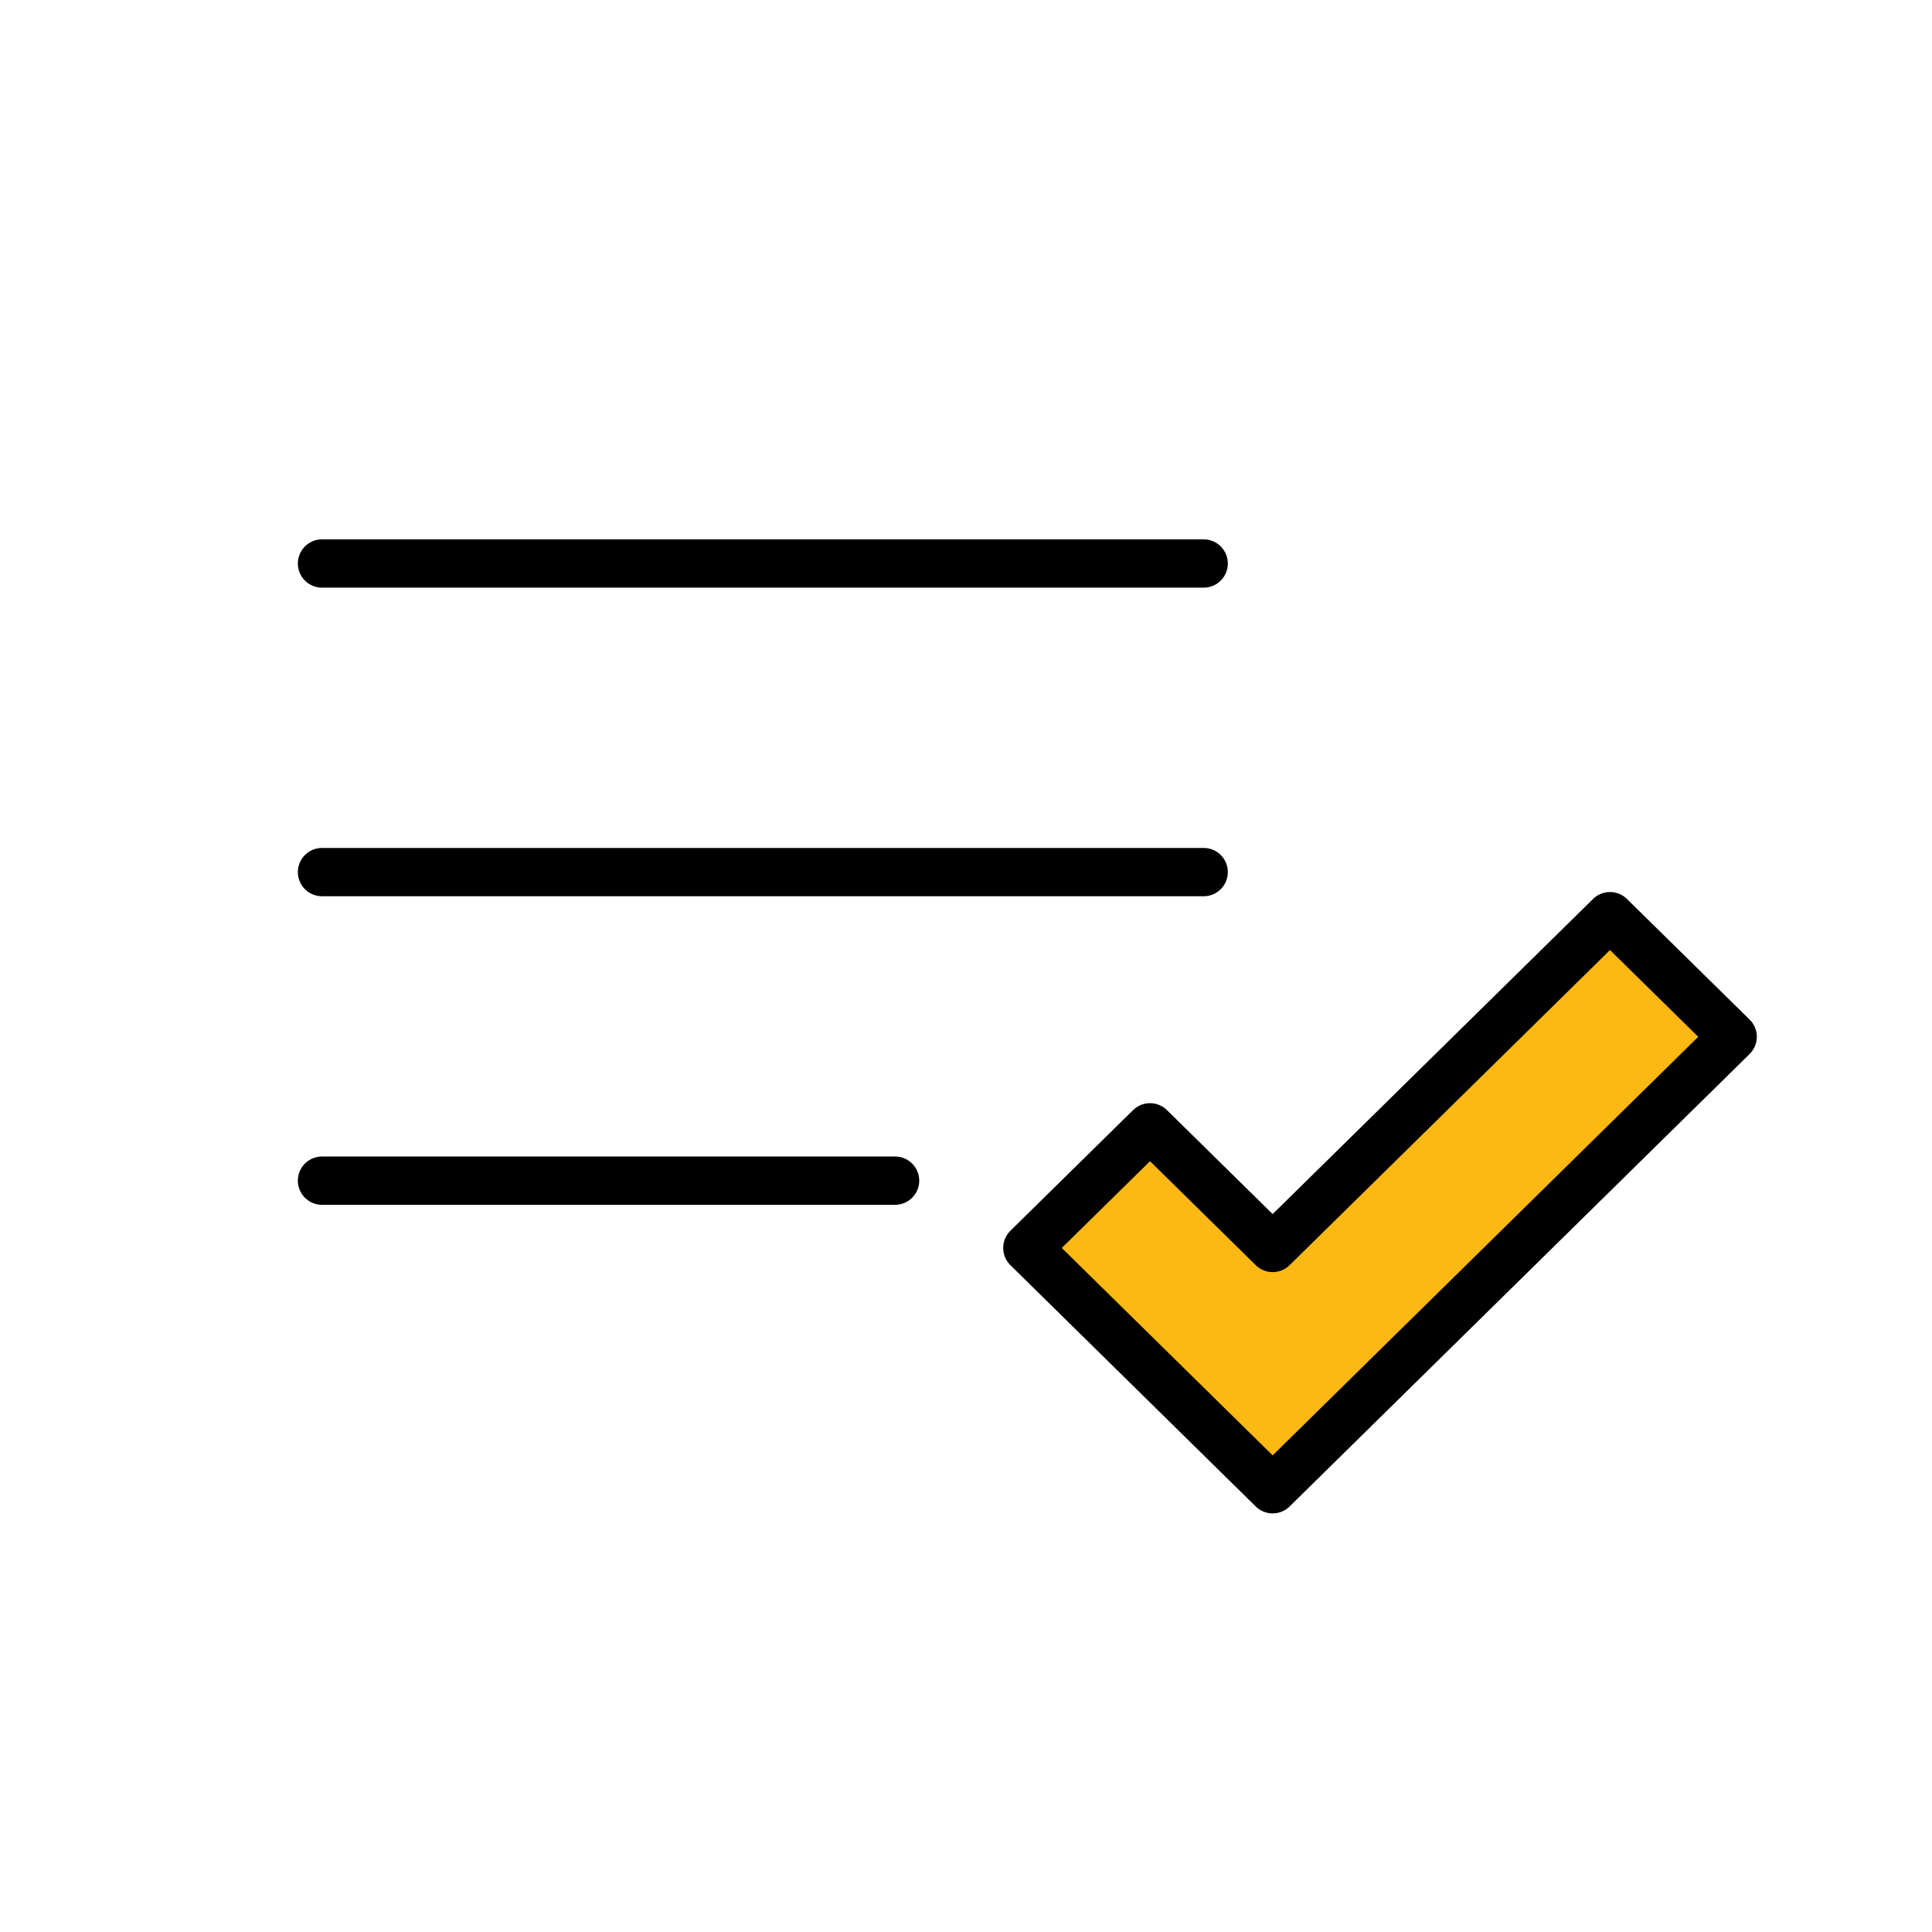
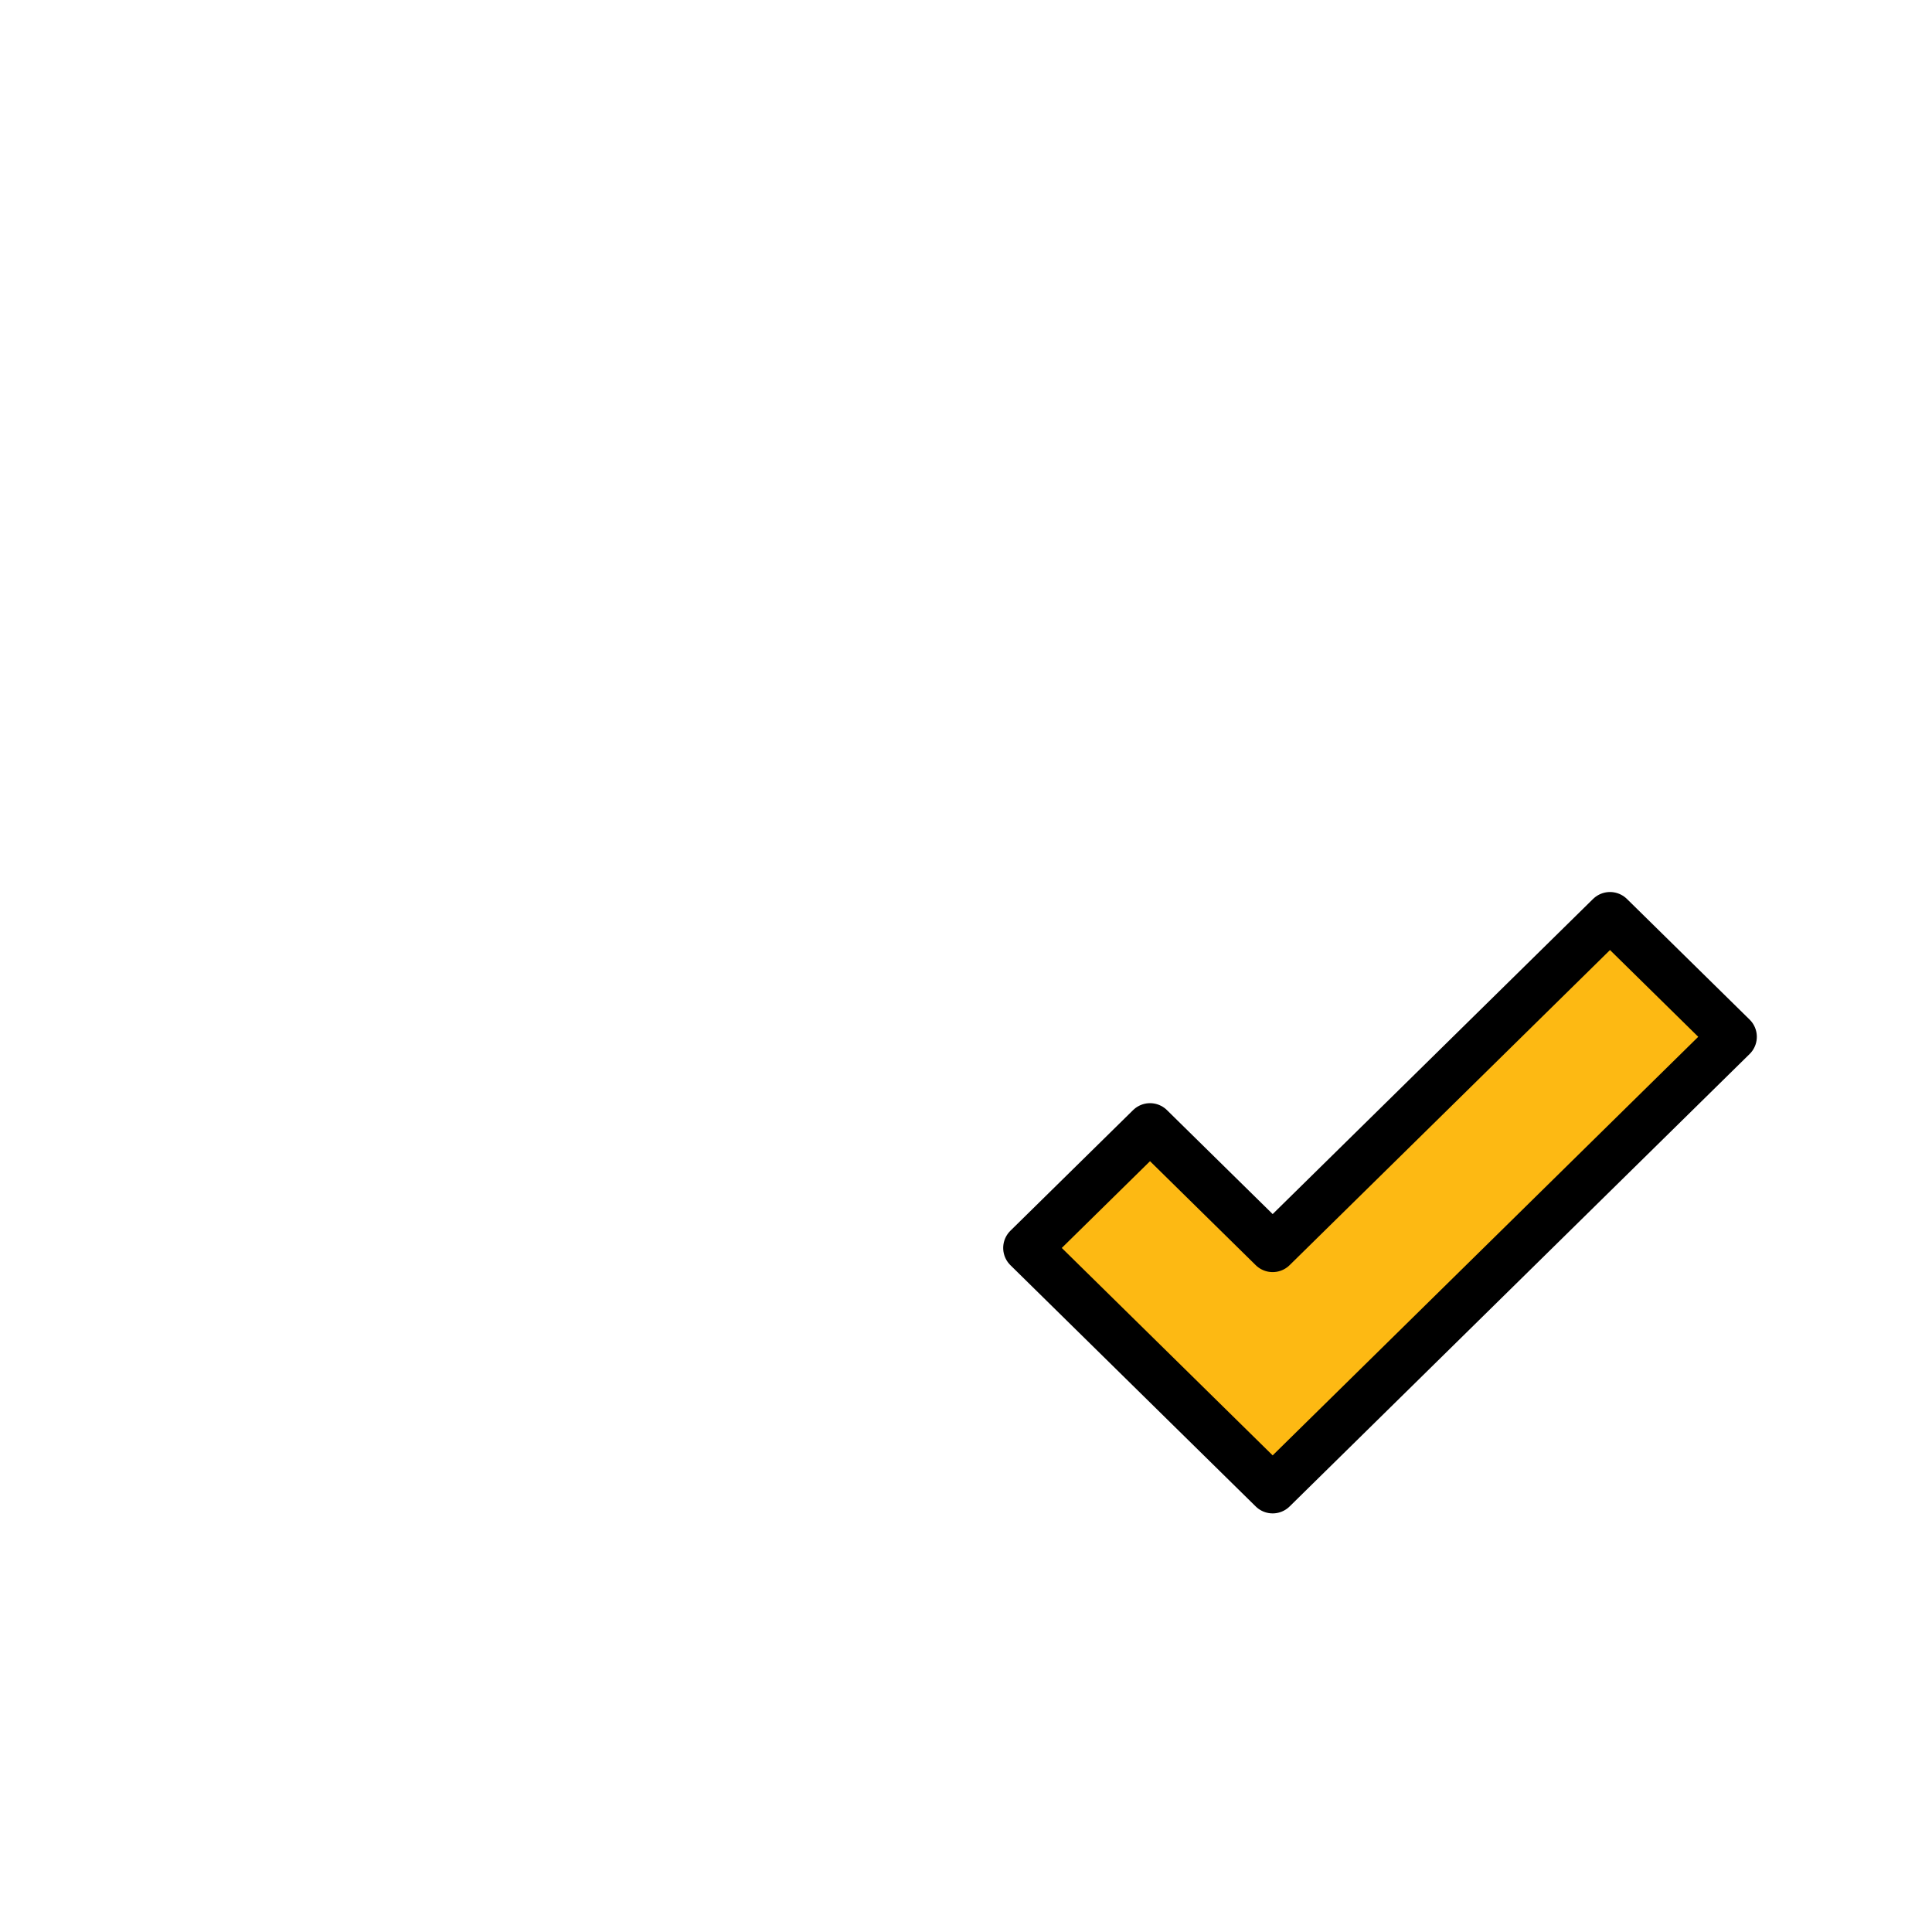
<svg xmlns="http://www.w3.org/2000/svg" width="48" height="48" viewBox="0 0 48 48" fill="none">
-   <path d="M29.905 14H8" stroke="black" stroke-width="1.2" stroke-miterlimit="10" stroke-linecap="round" stroke-linejoin="round" />
-   <path d="M29.905 21.667H8" stroke="black" stroke-width="1.2" stroke-miterlimit="10" stroke-linecap="round" stroke-linejoin="round" />
-   <path d="M22.238 29.333H8" stroke="black" stroke-width="1.2" stroke-miterlimit="10" stroke-linecap="round" stroke-linejoin="round" />
  <path d="M40 22.762L31.619 31.005L28.572 28.008L25.524 31.005L31.619 37L43.048 25.759L40 22.762Z" fill="#FDB913" />
  <path d="M40 22.762L31.619 31.005L28.572 28.008L25.524 31.005L31.619 37L43.048 25.759L40 22.762Z" stroke="black" stroke-width="1.2" stroke-miterlimit="10" stroke-linejoin="round" />
</svg>